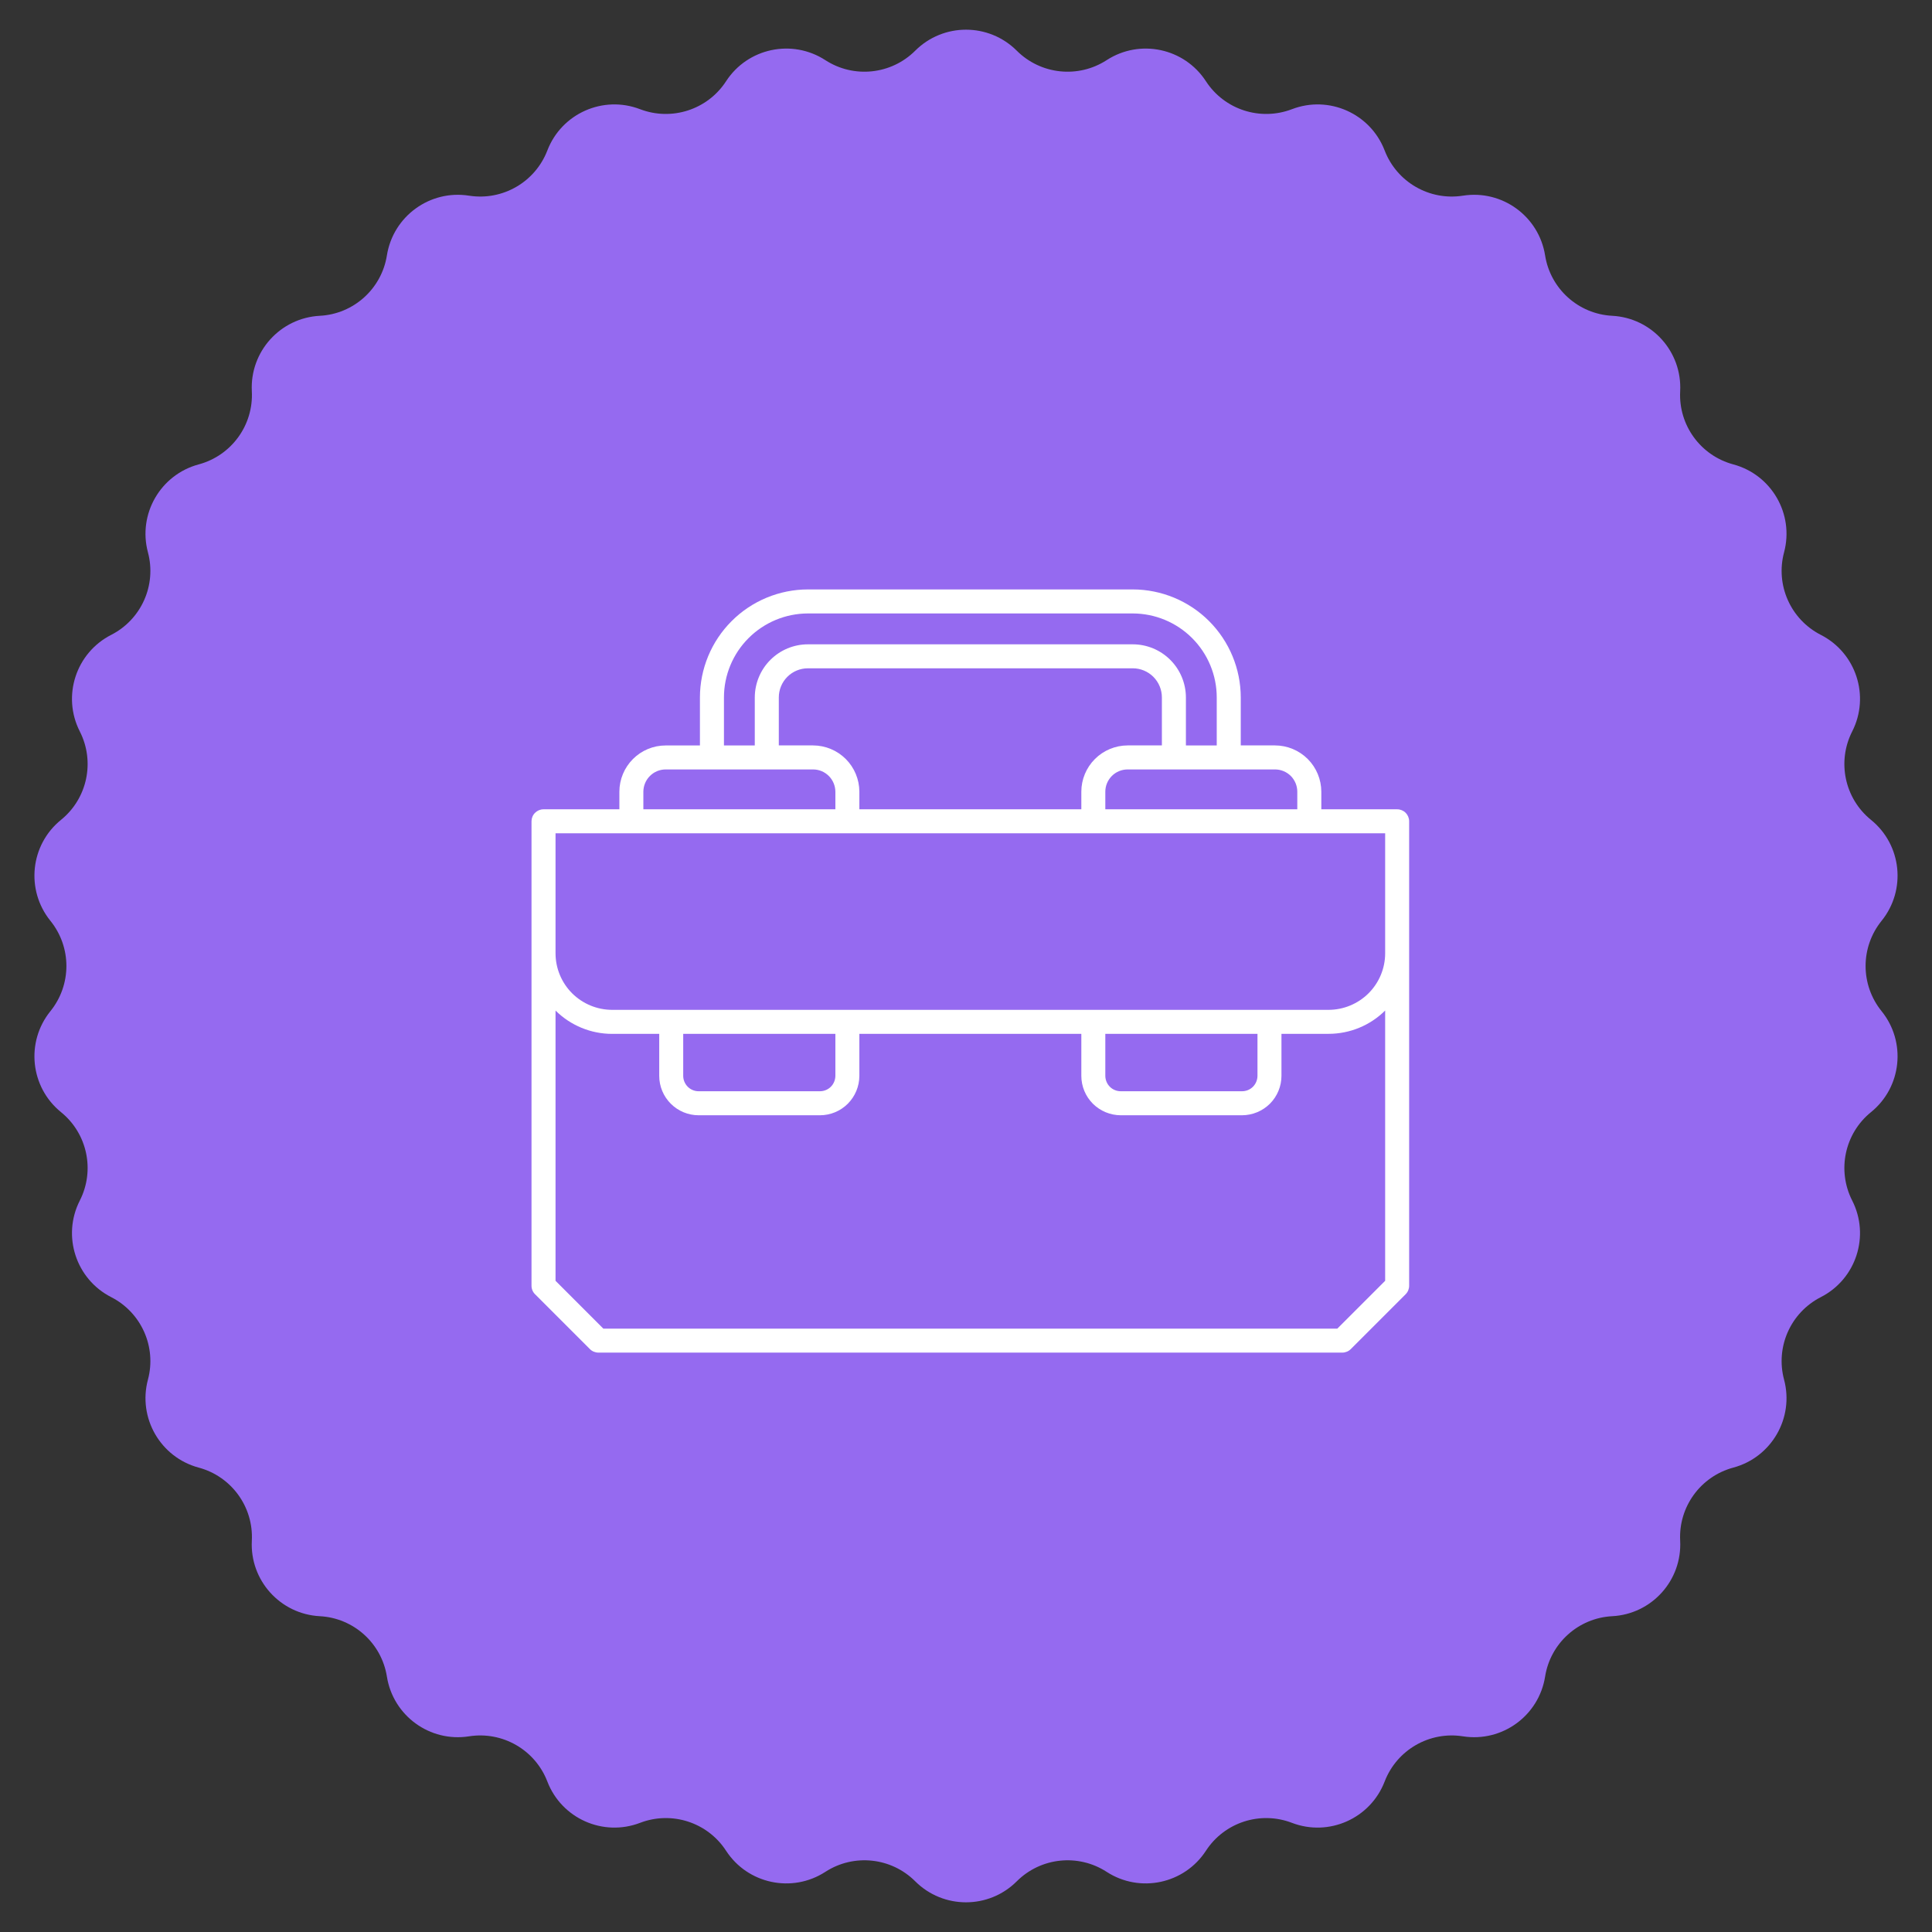
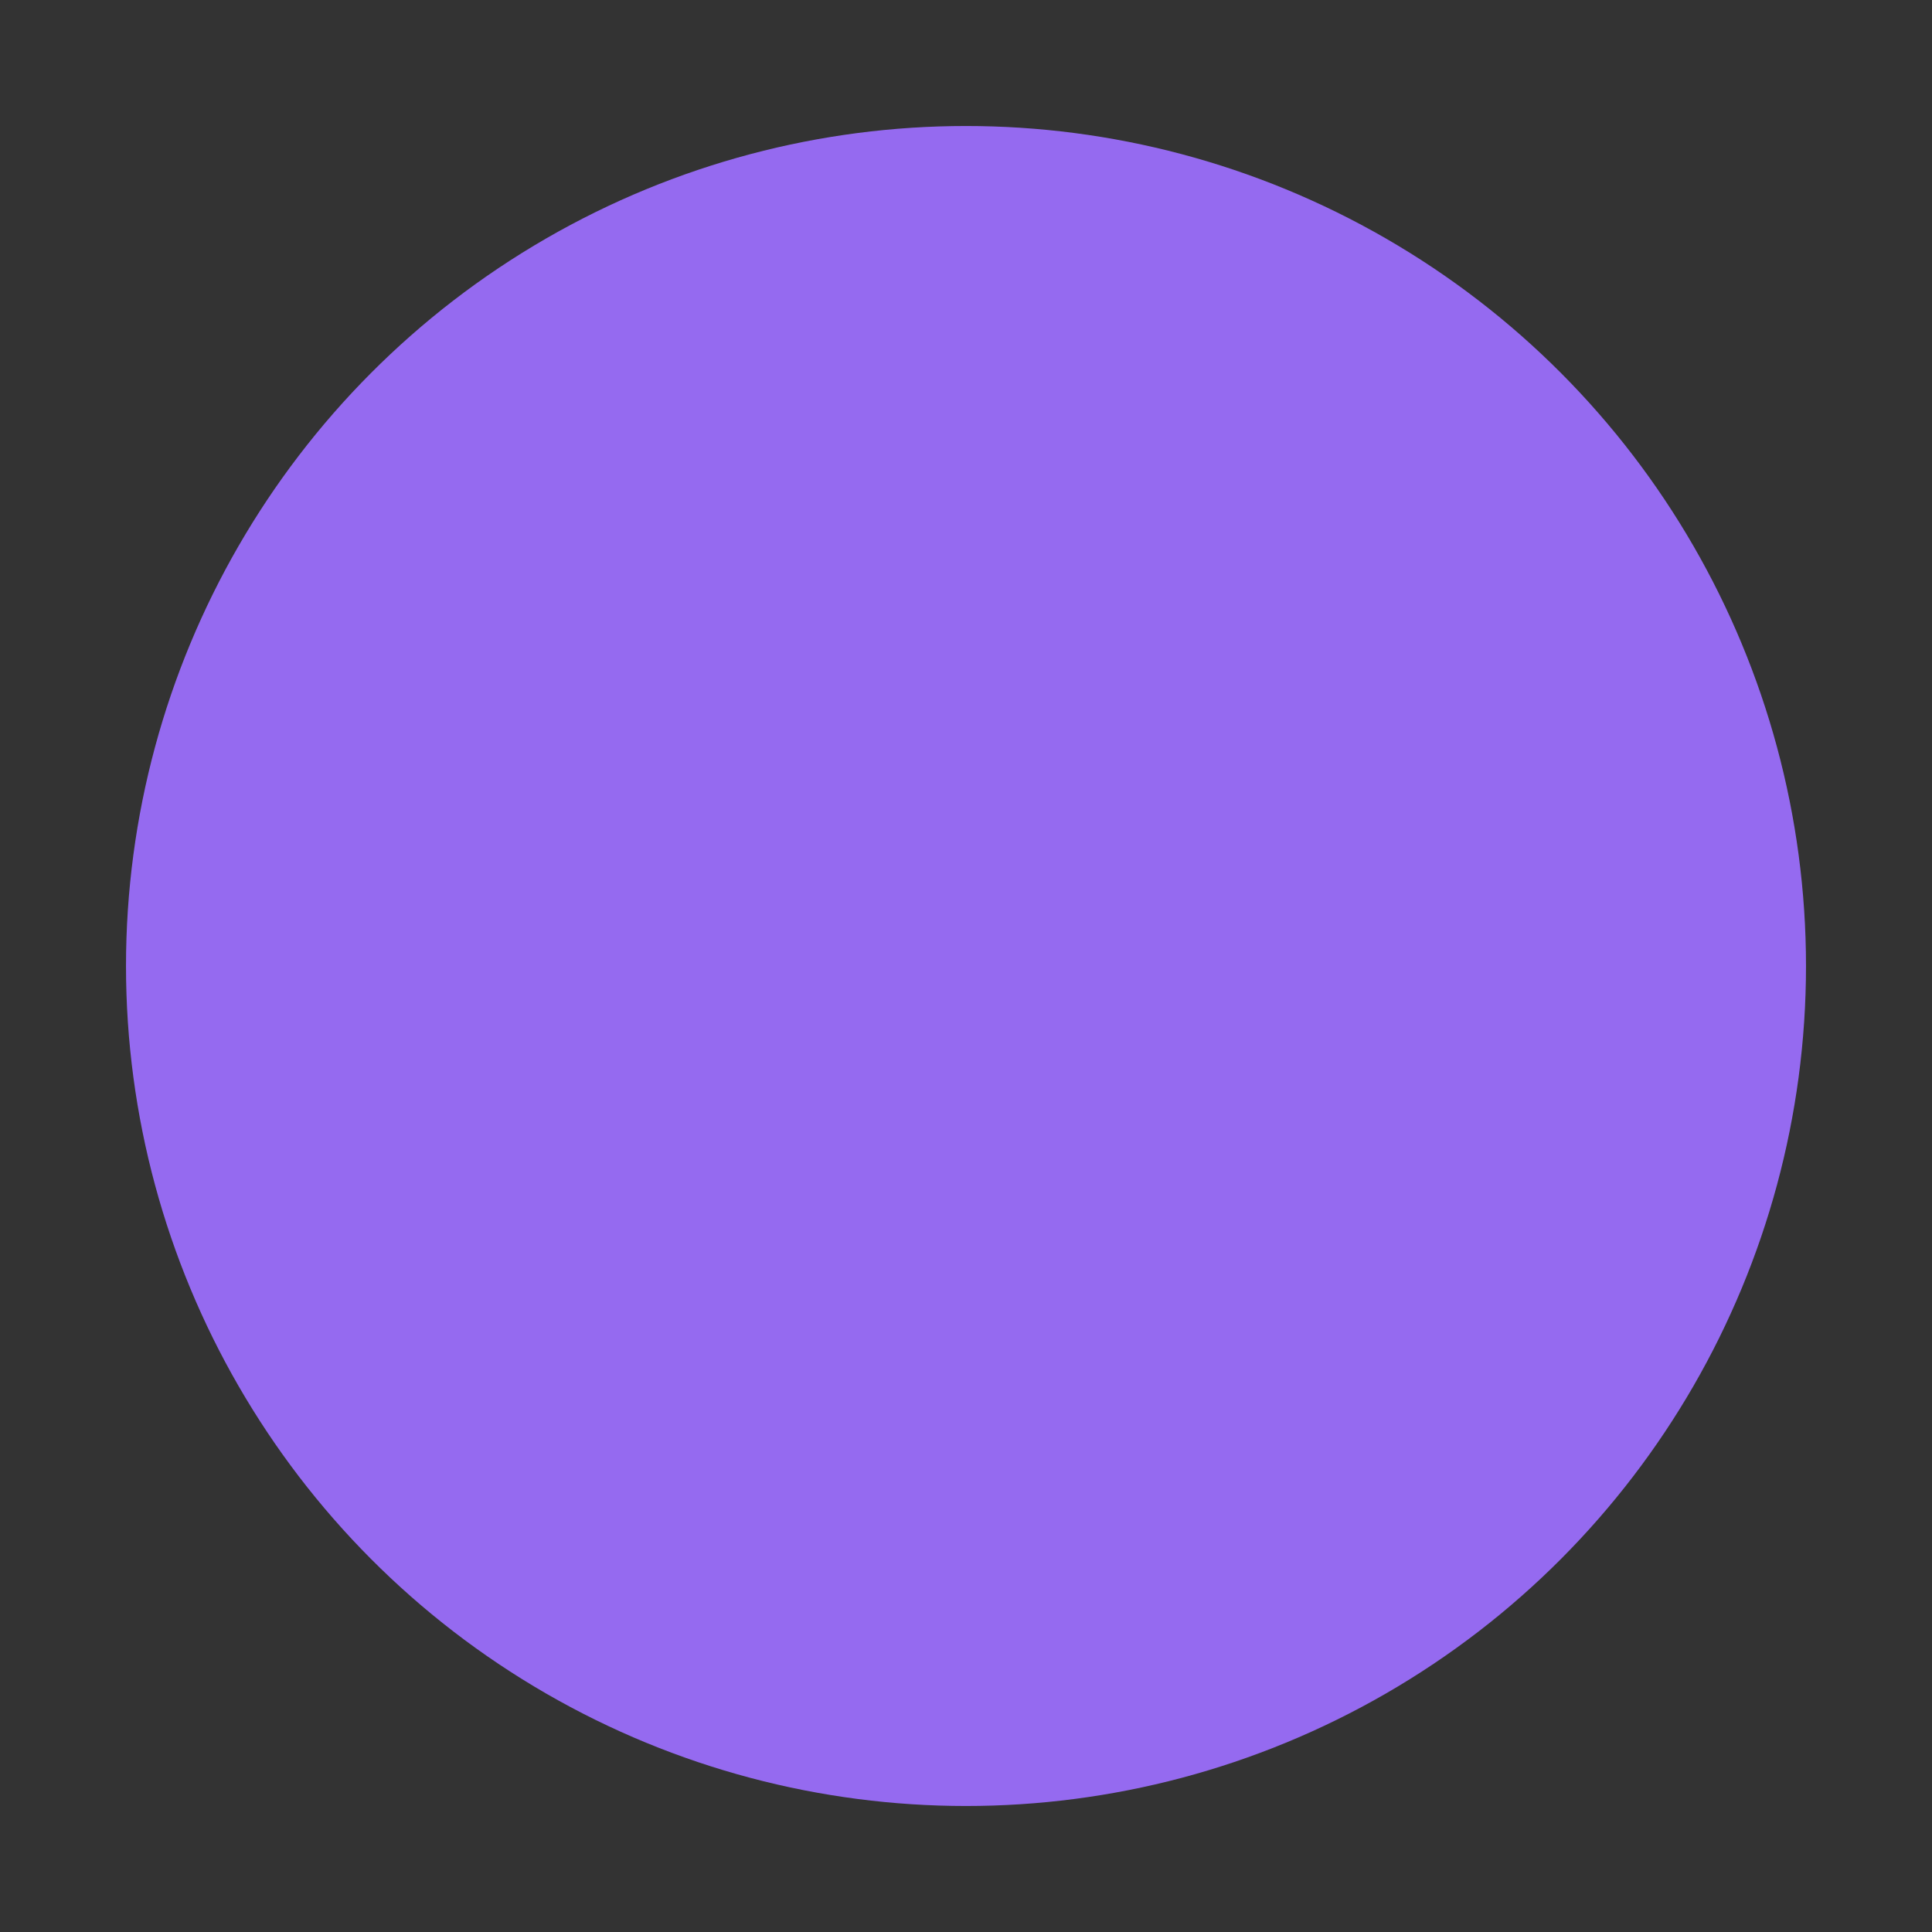
<svg xmlns="http://www.w3.org/2000/svg" width="46" height="46" viewBox="0 0 46 46" fill="none">
  <rect x="0" y="0" width="46" height="46" fill="#333333" stroke="none" />
  <circle cx="23" cy="23" r="20" fill="#956AF0" />
-   <path d="M21.791 1.207C22.459 0.54 23.541 0.54 24.209 1.207C24.78 1.777 25.672 1.871 26.349 1.432C27.14 0.919 28.199 1.143 28.713 1.935C29.153 2.611 30.006 2.888 30.76 2.6C31.641 2.262 32.629 2.702 32.968 3.583C33.258 4.336 34.035 4.784 34.831 4.659C35.764 4.512 36.639 5.148 36.788 6.08C36.914 6.877 37.581 7.477 38.386 7.519C39.329 7.569 40.053 8.373 40.004 9.316C39.962 10.122 40.489 10.847 41.269 11.057C42.18 11.302 42.721 12.239 42.478 13.15C42.269 13.93 42.634 14.749 43.353 15.116C44.193 15.545 44.528 16.574 44.1 17.415C43.734 18.134 43.92 19.012 44.547 19.52C45.28 20.114 45.393 21.19 44.8 21.924C44.292 22.552 44.292 23.448 44.8 24.076C45.393 24.81 45.28 25.886 44.547 26.48C43.92 26.988 43.734 27.866 44.1 28.585C44.528 29.426 44.193 30.455 43.353 30.884C42.634 31.251 42.269 32.07 42.478 32.849C42.721 33.761 42.18 34.698 41.269 34.943C40.489 35.153 39.962 35.878 40.004 36.684C40.053 37.627 39.329 38.431 38.386 38.481C37.581 38.523 36.914 39.123 36.788 39.92C36.639 40.852 35.764 41.488 34.831 41.341C34.035 41.216 33.258 41.664 32.968 42.417C32.629 43.298 31.641 43.738 30.76 43.401C30.006 43.112 29.153 43.389 28.713 44.065C28.199 44.856 27.14 45.081 26.349 44.568C25.672 44.129 24.78 44.223 24.209 44.793C23.541 45.46 22.459 45.46 21.791 44.793C21.22 44.223 20.328 44.129 19.651 44.568C18.86 45.081 17.801 44.856 17.287 44.065C16.847 43.389 15.994 43.112 15.24 43.401C14.359 43.738 13.371 43.298 13.032 42.417C12.742 41.664 11.966 41.216 11.168 41.341C10.236 41.488 9.361 40.852 9.212 39.92C9.086 39.123 8.419 38.523 7.614 38.481C6.671 38.431 5.947 37.627 5.996 36.684C6.038 35.878 5.511 35.153 4.731 34.943C3.82 34.698 3.279 33.761 3.522 32.849C3.731 32.07 3.366 31.251 2.647 30.884C1.807 30.455 1.472 29.426 1.9 28.585C2.266 27.866 2.08 26.988 1.453 26.48C0.72 25.886 0.607 24.81 1.2 24.076C1.708 23.448 1.708 22.552 1.2 21.924C0.607 21.19 0.72 20.114 1.453 19.52C2.08 19.012 2.266 18.134 1.9 17.415C1.472 16.574 1.807 15.545 2.647 15.116C3.366 14.749 3.731 13.93 3.522 13.15C3.279 12.239 3.82 11.302 4.731 11.057C5.511 10.847 6.038 10.122 5.996 9.316C5.947 8.373 6.671 7.569 7.614 7.519C8.419 7.477 9.086 6.877 9.212 6.08C9.361 5.148 10.236 4.512 11.168 4.659C11.966 4.784 12.742 4.336 13.032 3.583C13.371 2.702 14.359 2.262 15.24 2.6C15.994 2.888 16.847 2.611 17.287 1.935C17.801 1.143 18.86 0.919 19.651 1.432C20.328 1.871 21.22 1.777 21.791 1.207Z" fill="#956AF0" />
-   <path d="M33.266 19.269H31.46V18.85C31.459 18.558 31.343 18.278 31.137 18.072C30.93 17.865 30.65 17.749 30.358 17.748H29.542V16.606C29.541 15.924 29.27 15.271 28.788 14.788C28.306 14.306 27.652 14.035 26.971 14.034H19.236C18.555 14.035 17.901 14.306 17.419 14.789C16.937 15.271 16.666 15.924 16.665 16.606V17.749H15.849C15.557 17.749 15.277 17.865 15.07 18.072C14.864 18.279 14.747 18.559 14.747 18.851V19.269H12.941C12.865 19.269 12.793 19.299 12.739 19.353C12.685 19.406 12.655 19.479 12.655 19.554V30.613C12.655 30.689 12.685 30.762 12.739 30.815L14.045 32.121C14.072 32.148 14.103 32.169 14.138 32.183C14.172 32.197 14.21 32.205 14.247 32.205H31.96C31.997 32.205 32.035 32.197 32.069 32.183C32.104 32.169 32.135 32.148 32.162 32.121L33.468 30.815C33.521 30.762 33.551 30.689 33.551 30.613V19.554C33.551 19.479 33.521 19.406 33.468 19.352C33.414 19.299 33.342 19.269 33.266 19.269ZM30.888 18.85V19.269H26.317V18.85C26.317 18.71 26.373 18.575 26.473 18.475C26.572 18.376 26.707 18.32 26.848 18.32H30.358C30.498 18.32 30.633 18.376 30.733 18.475C30.832 18.575 30.888 18.71 30.888 18.85ZM20.461 19.269V18.85C20.46 18.558 20.344 18.278 20.138 18.072C19.931 17.865 19.651 17.749 19.359 17.748H18.543V16.606C18.543 16.422 18.616 16.245 18.746 16.115C18.876 15.985 19.052 15.912 19.236 15.912H26.971C27.154 15.912 27.331 15.985 27.461 16.115C27.591 16.245 27.664 16.422 27.664 16.606V17.748H26.848C26.556 17.749 26.276 17.865 26.069 18.072C25.863 18.278 25.746 18.558 25.746 18.85V19.269H20.461ZM17.237 16.606C17.237 16.076 17.448 15.568 17.823 15.193C18.198 14.818 18.706 14.607 19.236 14.606H26.971C27.501 14.607 28.009 14.818 28.384 15.193C28.759 15.568 28.97 16.076 28.97 16.606V17.749H28.236V16.606C28.235 16.271 28.102 15.949 27.865 15.712C27.628 15.475 27.306 15.341 26.971 15.341H19.236C18.901 15.341 18.579 15.475 18.342 15.712C18.105 15.949 17.972 16.271 17.971 16.606V17.749H17.237V16.606ZM15.318 18.851C15.319 18.71 15.374 18.575 15.474 18.476C15.573 18.376 15.708 18.32 15.849 18.32H19.359C19.5 18.32 19.634 18.376 19.734 18.476C19.833 18.575 19.889 18.71 19.89 18.851V19.269H15.318V18.851ZM13.227 19.84H32.98V22.697C32.98 23.054 32.838 23.396 32.585 23.649C32.333 23.901 31.99 24.043 31.633 24.044H14.573C14.216 24.043 13.874 23.901 13.621 23.649C13.369 23.396 13.227 23.054 13.227 22.697V19.84ZM26.317 24.615H29.94V25.615C29.939 25.712 29.901 25.806 29.832 25.875C29.763 25.944 29.67 25.982 29.572 25.982H26.685C26.587 25.982 26.494 25.944 26.425 25.875C26.356 25.806 26.318 25.712 26.317 25.615V24.615ZM16.267 24.615H19.89V25.615C19.889 25.712 19.851 25.806 19.782 25.875C19.713 25.944 19.619 25.982 19.522 25.982H16.634C16.537 25.982 16.444 25.944 16.375 25.875C16.306 25.806 16.267 25.712 16.267 25.615V24.615ZM31.841 31.634H14.365L13.227 30.495V24.061C13.585 24.416 14.069 24.616 14.573 24.616H15.696V25.616C15.696 25.865 15.795 26.103 15.971 26.279C16.147 26.455 16.386 26.554 16.634 26.554H19.522C19.771 26.554 20.01 26.455 20.186 26.279C20.361 26.103 20.46 25.865 20.461 25.616V24.615H25.746V25.615C25.746 25.864 25.845 26.103 26.021 26.279C26.197 26.454 26.436 26.553 26.685 26.554H29.572C29.821 26.553 30.06 26.454 30.236 26.279C30.412 26.102 30.511 25.864 30.511 25.615V24.615H31.633C32.138 24.615 32.622 24.416 32.98 24.06V30.495L31.841 31.634Z" fill="white" />
</svg>